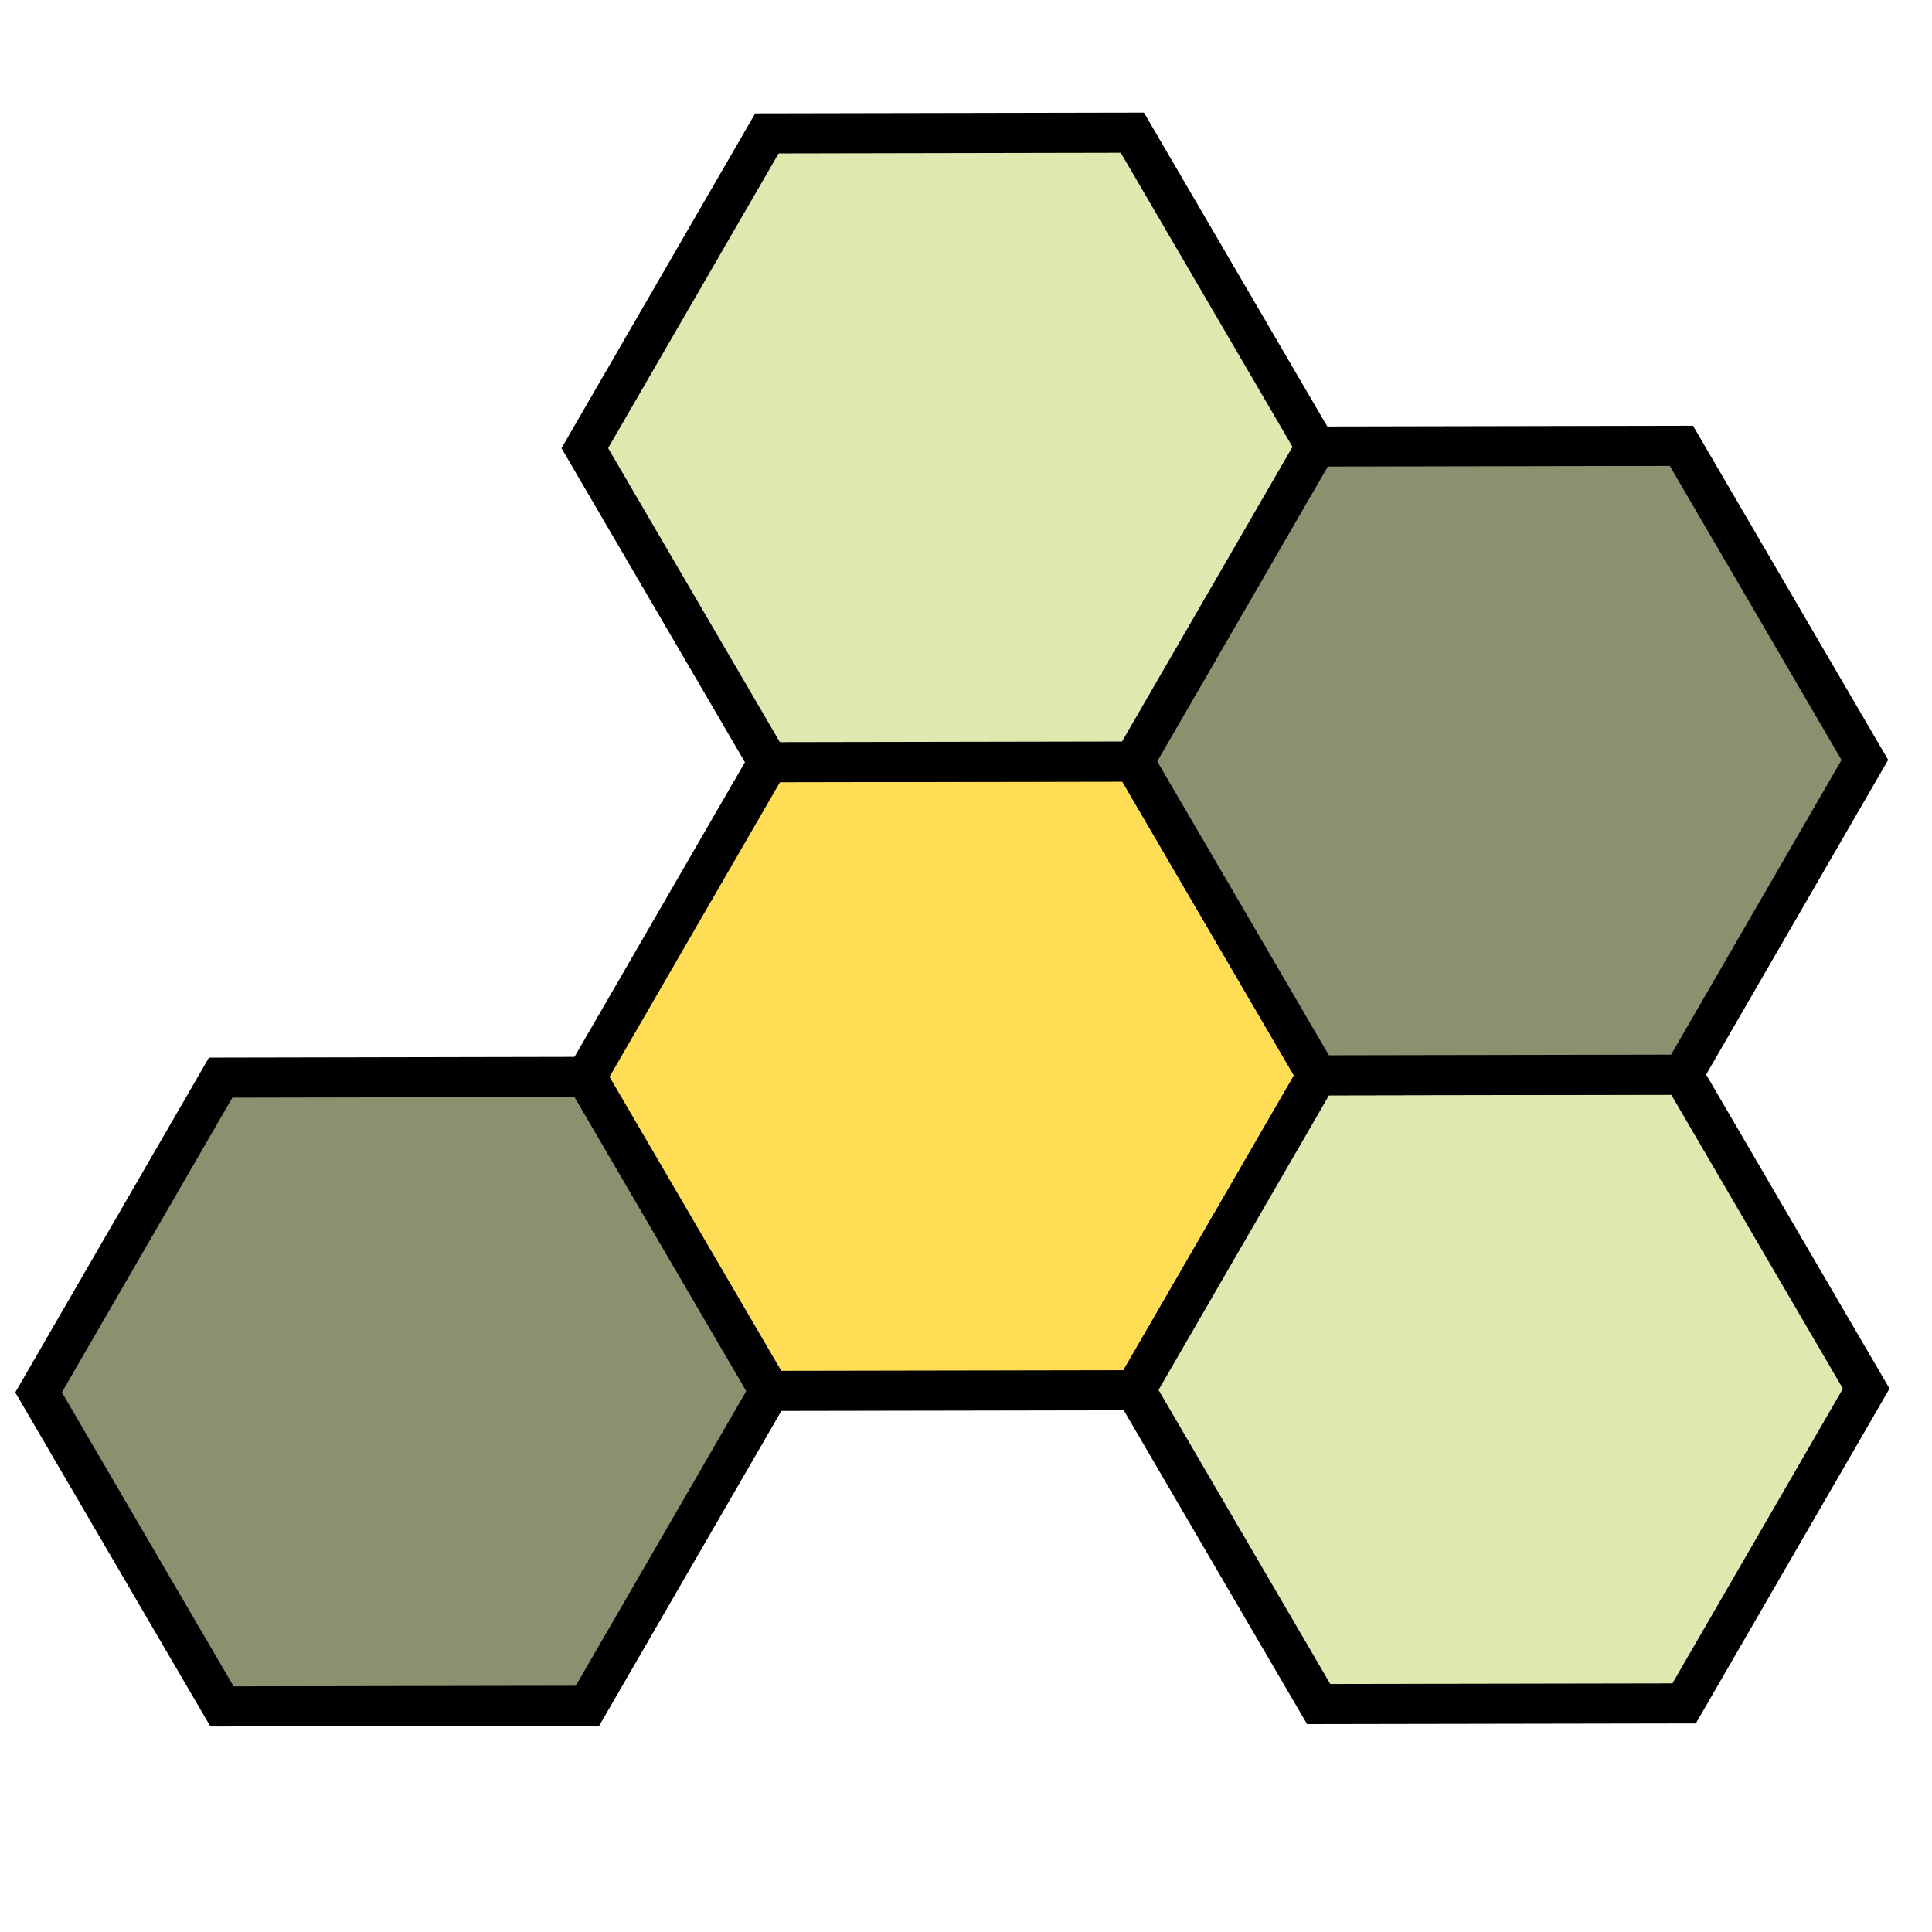
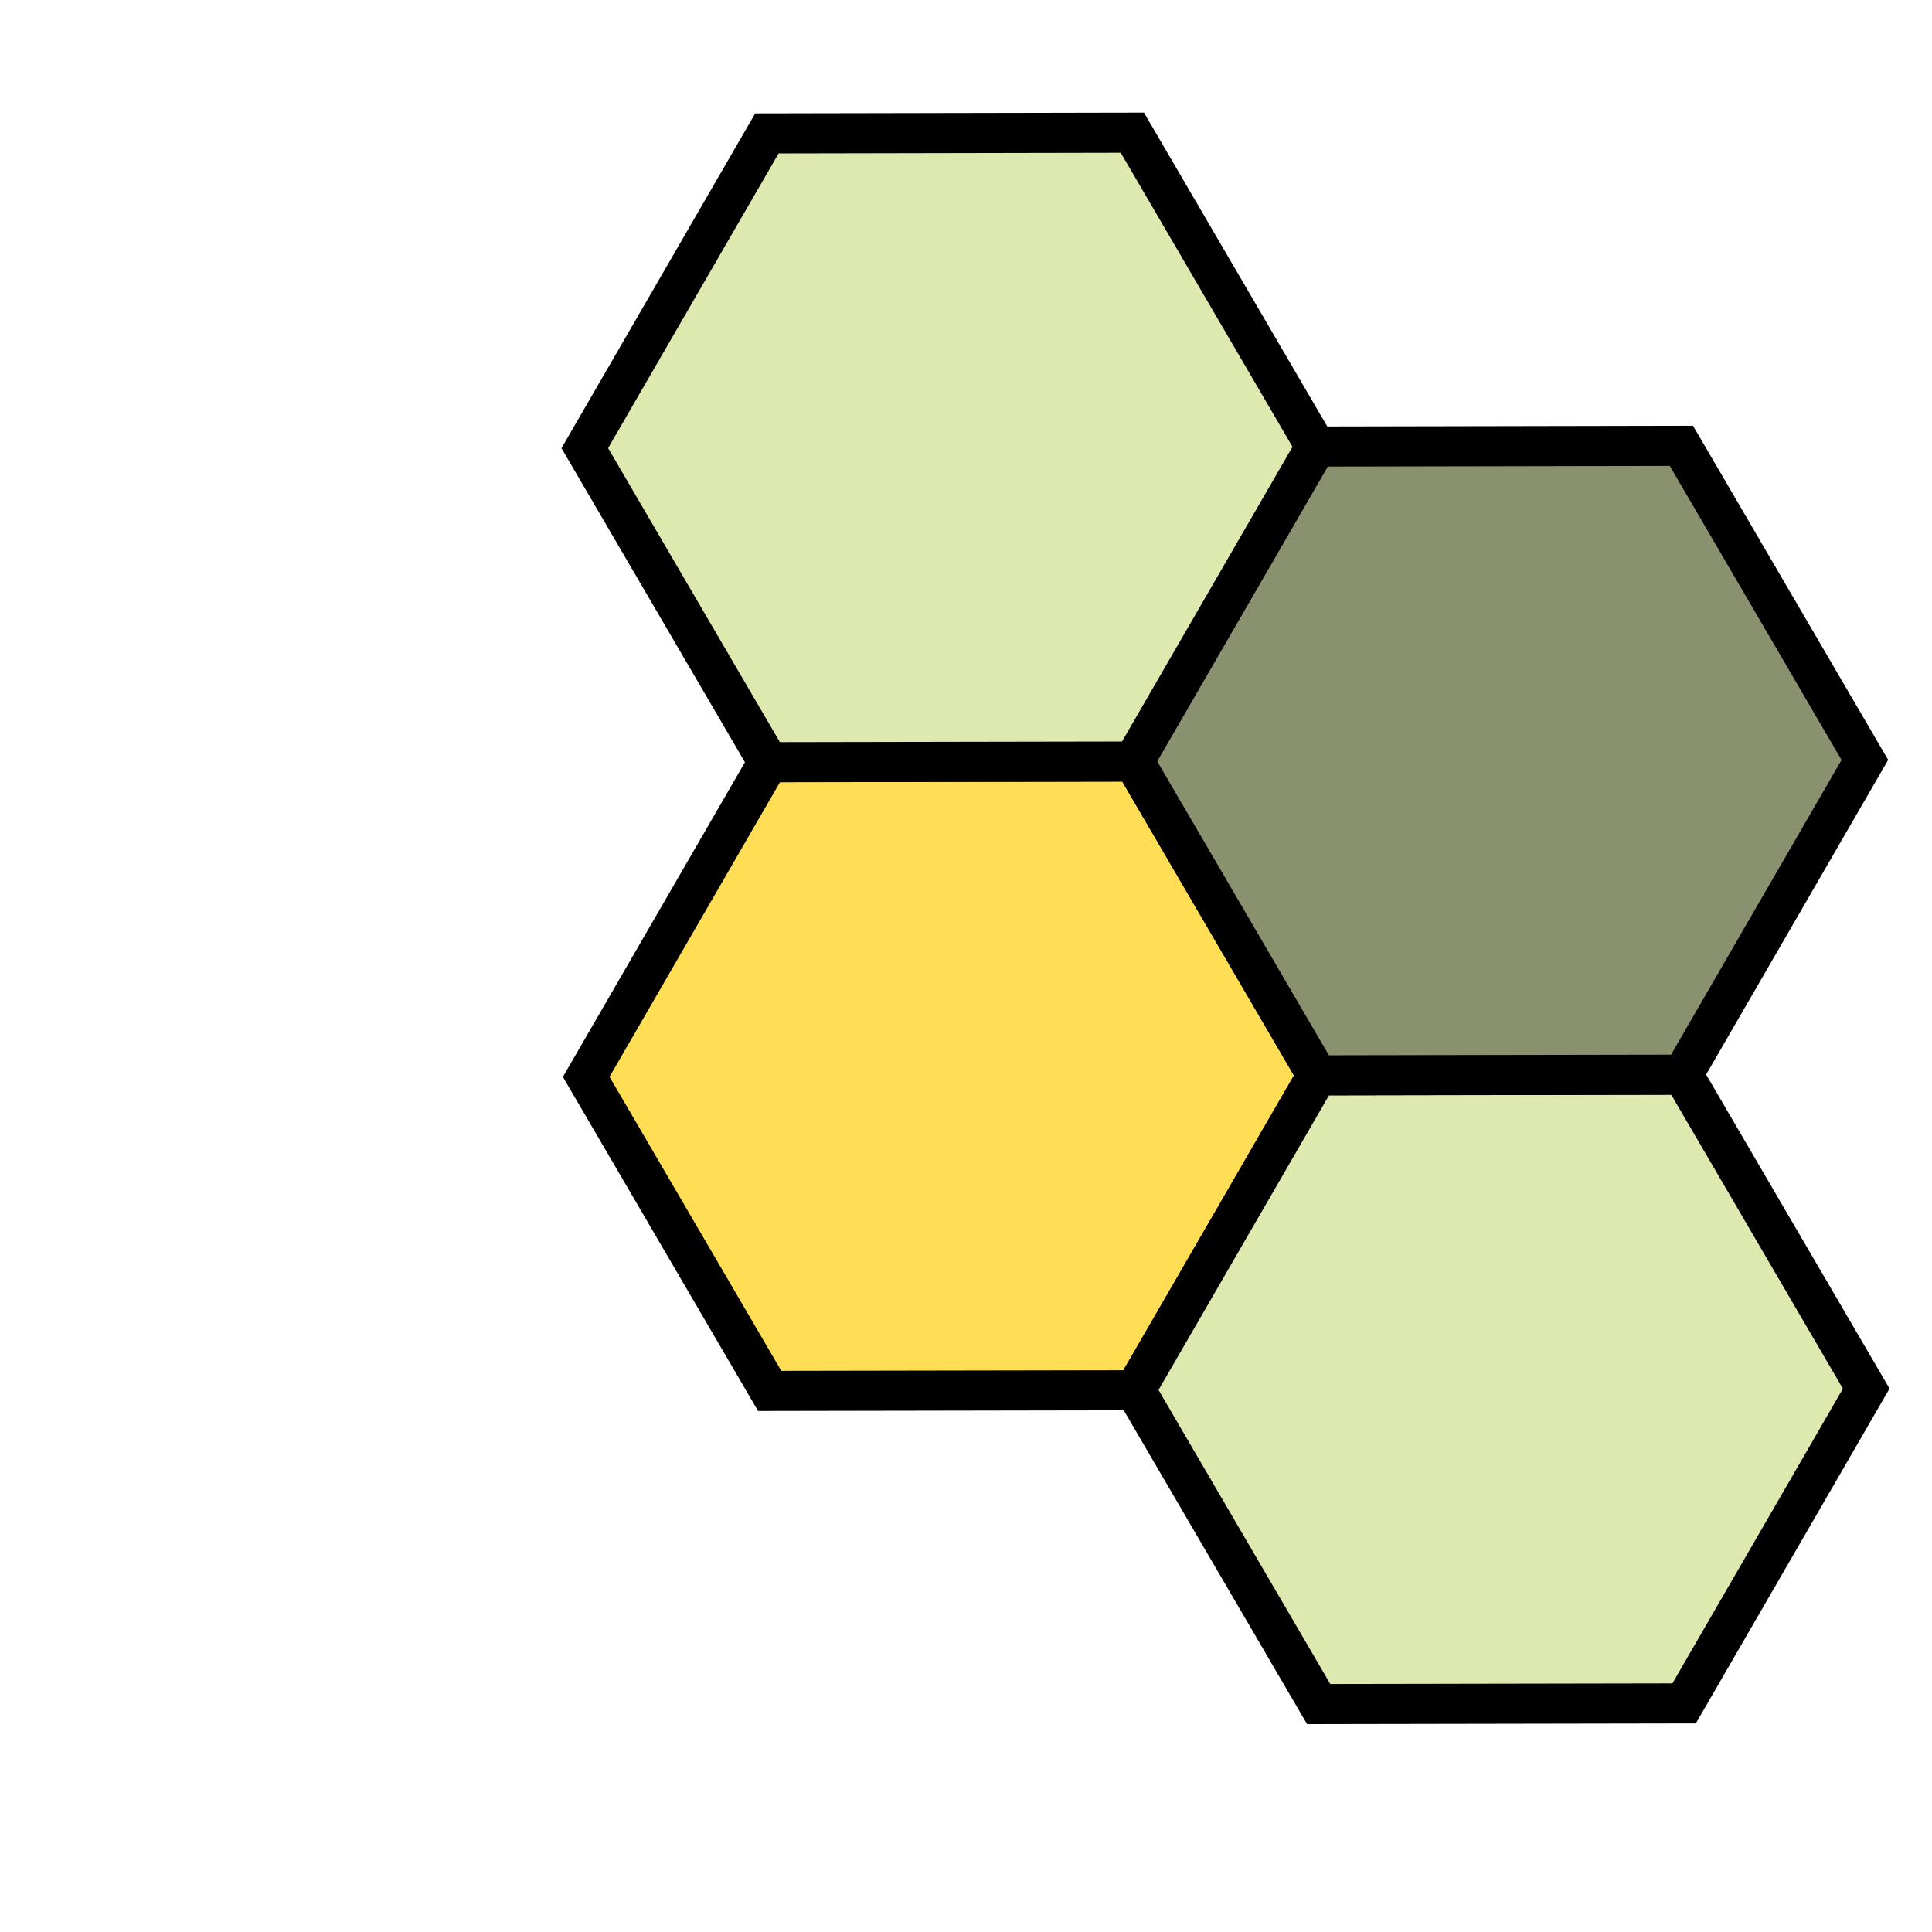
<svg xmlns="http://www.w3.org/2000/svg" xmlns:ns1="http://www.inkscape.org/namespaces/inkscape" xmlns:ns2="http://sodipodi.sourceforge.net/DTD/sodipodi-0.dtd" width="48px" height="48px" viewBox="0 0 48 48" version="1.1" id="SVGRoot" ns1:version="1.1.2 (0a00cf5339, 2022-02-04)" ns2:docname="favicon.svg" ns1:export-filename="/home/john/bin/meadwright_dev/brewmead_fe/static/favicon.ico" ns1:export-xdpi="64" ns1:export-ydpi="64">
  <defs id="defs18" />
  <ns2:namedview id="base" pagecolor="#ffffff" bordercolor="#666666" borderopacity="1.0" ns1:pageopacity="0.0" ns1:pageshadow="2" ns1:zoom="1.3333333" ns1:cx="-4.5" ns1:cy="7.1249999" ns1:document-units="px" ns1:current-layer="layer1" showgrid="false" ns1:window-width="1916" ns1:window-height="1009" ns1:window-x="1920" ns1:window-y="105" ns1:window-maximized="0" ns1:grid-bbox="true" ns1:pagecheckerboard="0" />
  <g ns1:label="Layer 1" ns1:groupmode="layer" id="layer1">
-     <path ns2:type="star" style="fill:#8a916f;fill-opacity:1;stroke:#000000;stroke-width:0.666;stroke-miterlimit:4;stroke-dasharray:none;stroke-opacity:1" id="path4756-0-9" ns2:sides="6" ns2:cx="9.280776" ns2:cy="18.964428" ns2:r1="6.0306835" ns2:r2="5.2227249" ns2:arg1="0.58190512" ns2:arg2="1.1055039" ns1:flatsided="true" ns1:rounded="0" ns1:randomized="0" transform="matrix(-0.091,-1.493,1.503,-0.09,-17.62,50.139)" ns1:transform-center-x="-0.29984985" ns1:transform-center-y="-3.182913" d="M 14.319,22.279 8.929,24.985 3.891,21.67 4.243,15.65 9.632,12.944 14.67,16.259 Z" ns1:export-filename="/home/john/bin/meadwright_dev/brewmead_fe/static/favicon.png" ns1:export-xdpi="360" ns1:export-ydpi="360" />
    <path ns2:type="star" style="fill:#ffdd55;fill-opacity:1;stroke:#000000;stroke-width:0.666;stroke-miterlimit:4;stroke-dasharray:none;stroke-opacity:1" id="path4756-0-2" ns2:sides="6" ns2:cx="9.280776" ns2:cy="18.964428" ns2:r1="6.0306835" ns2:r2="5.2227249" ns2:arg1="0.58190512" ns2:arg2="1.1055039" ns1:flatsided="true" ns1:rounded="0" ns1:randomized="0" transform="matrix(-0.091,-1.493,1.503,-0.09,-4.014,42.3)" ns1:transform-center-x="-0.29985038" ns1:transform-center-y="-3.1829144" d="M 14.319,22.279 8.929,24.985 3.891,21.67 4.243,15.65 9.632,12.944 14.67,16.259 Z" ns1:export-filename="/home/john/bin/meadwright_dev/brewmead_fe/static/favicon.png" ns1:export-xdpi="360" ns1:export-ydpi="360" />
    <path ns2:type="star" style="fill:#dde9af;fill-opacity:1;stroke:#000000;stroke-width:0.666;stroke-miterlimit:4;stroke-dasharray:none;stroke-opacity:1" id="path4756-0-28" ns2:sides="6" ns2:cx="9.280776" ns2:cy="18.964428" ns2:r1="6.0306835" ns2:r2="5.2227249" ns2:arg1="0.58190512" ns2:arg2="1.1055039" ns1:flatsided="true" ns1:rounded="0" ns1:randomized="0" transform="matrix(-0.091,-1.493,1.503,-0.09,9.626,50.08)" ns1:transform-center-x="-0.29985046" ns1:transform-center-y="-3.1829131" d="M 14.319,22.279 8.929,24.985 3.891,21.67 4.243,15.65 9.632,12.944 14.67,16.259 Z" ns1:export-filename="/home/john/bin/meadwright_dev/brewmead_fe/static/favicon.png" ns1:export-xdpi="360" ns1:export-ydpi="360" />
    <path ns2:type="star" style="fill:#8a916f;fill-opacity:1;stroke:#000000;stroke-width:0.666;stroke-miterlimit:4;stroke-dasharray:none;stroke-opacity:1" id="path4756-0-97" ns2:sides="6" ns2:cx="9.280776" ns2:cy="18.964428" ns2:r1="6.0306835" ns2:r2="5.2227249" ns2:arg1="0.58190512" ns2:arg2="1.1055039" ns1:flatsided="true" ns1:rounded="0" ns1:randomized="0" transform="matrix(-0.091,-1.493,1.503,-0.09,9.592,34.46)" ns1:transform-center-x="-0.2998504" ns1:transform-center-y="-3.1829137" d="M 14.319,22.279 8.929,24.985 3.891,21.67 4.243,15.65 9.632,12.944 14.67,16.259 Z" ns1:export-filename="/home/john/bin/meadwright_dev/brewmead_fe/static/favicon.png" ns1:export-xdpi="360" ns1:export-ydpi="360" />
    <path ns2:type="star" style="fill:#dde9af;fill-opacity:1;stroke:#000000;stroke-width:0.666;stroke-miterlimit:4;stroke-dasharray:none;stroke-opacity:1" id="path4756-0-2-3" ns2:sides="6" ns2:cx="9.280776" ns2:cy="18.964428" ns2:r1="6.0306835" ns2:r2="5.2227249" ns2:arg1="0.58190512" ns2:arg2="1.1055039" ns1:flatsided="true" ns1:rounded="0" ns1:randomized="0" transform="matrix(-0.091,-1.493,1.503,-0.09,-4.049,26.68)" ns1:transform-center-x="-0.29985039" ns1:transform-center-y="-3.1829144" d="M 14.319,22.279 8.929,24.985 3.891,21.67 4.243,15.65 9.632,12.944 14.67,16.259 Z" ns1:export-filename="/home/john/bin/meadwright_dev/brewmead_fe/static/favicon.png" ns1:export-xdpi="360" ns1:export-ydpi="360" />
  </g>
</svg>